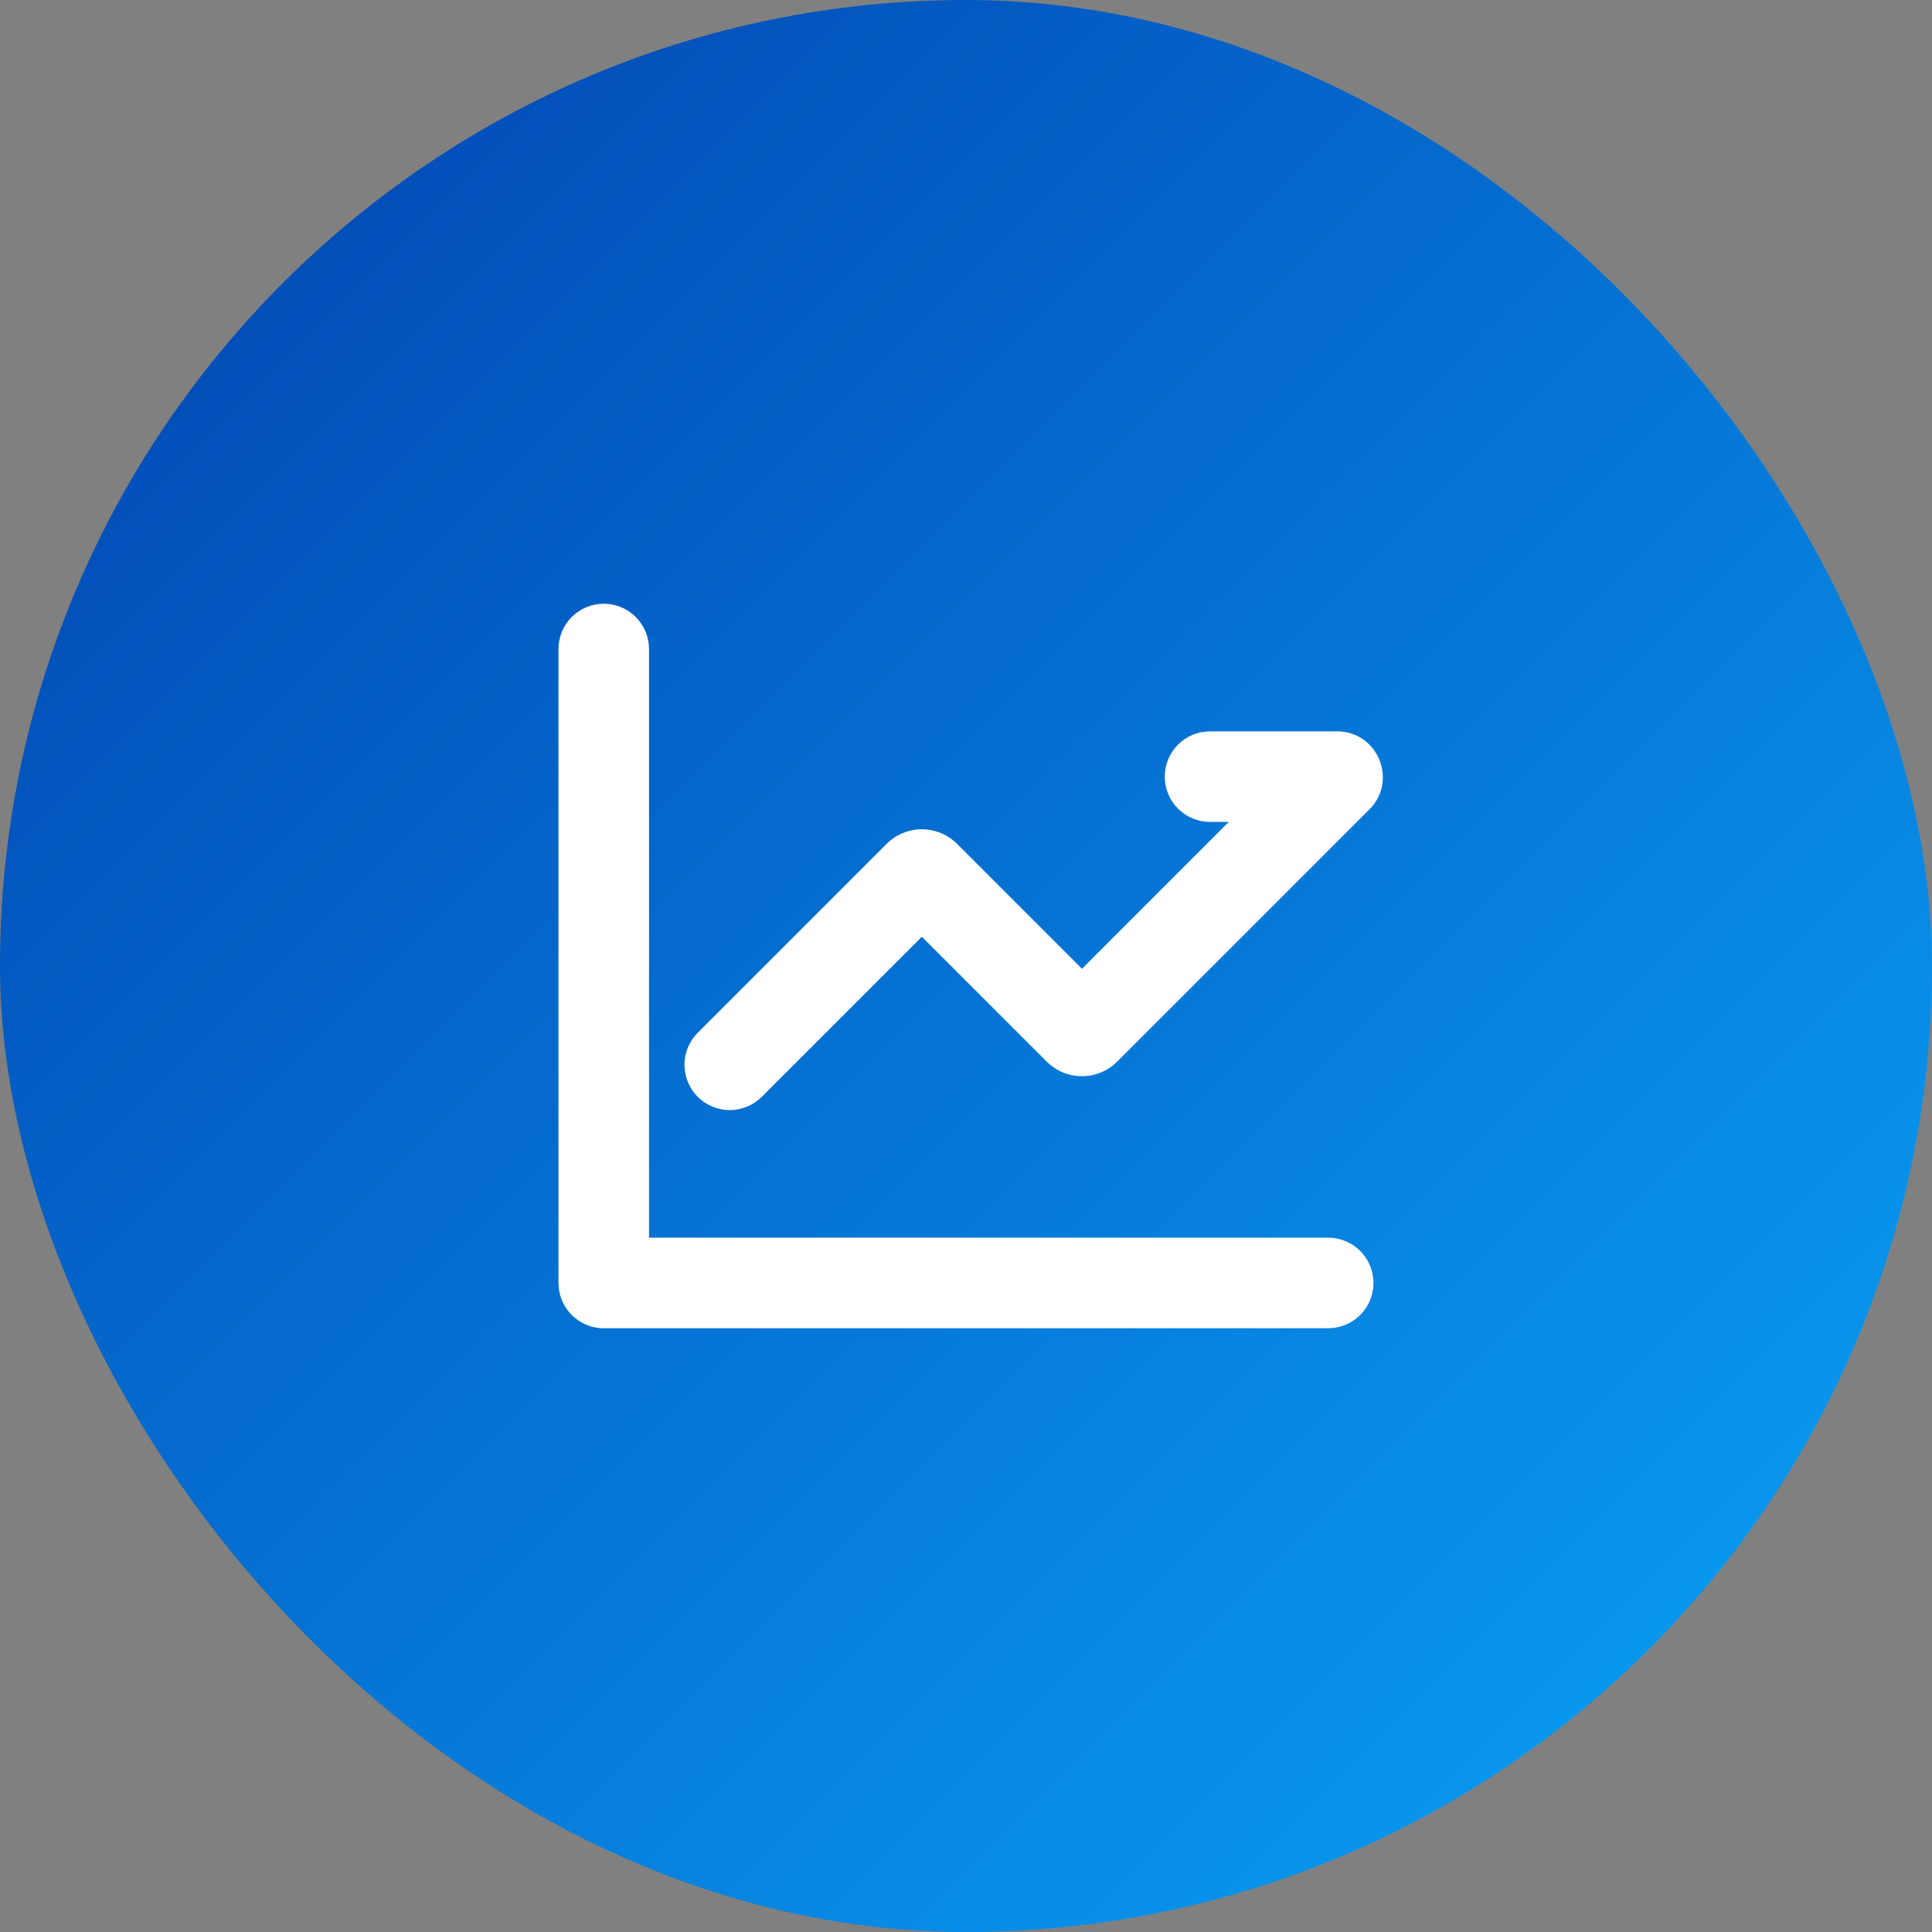
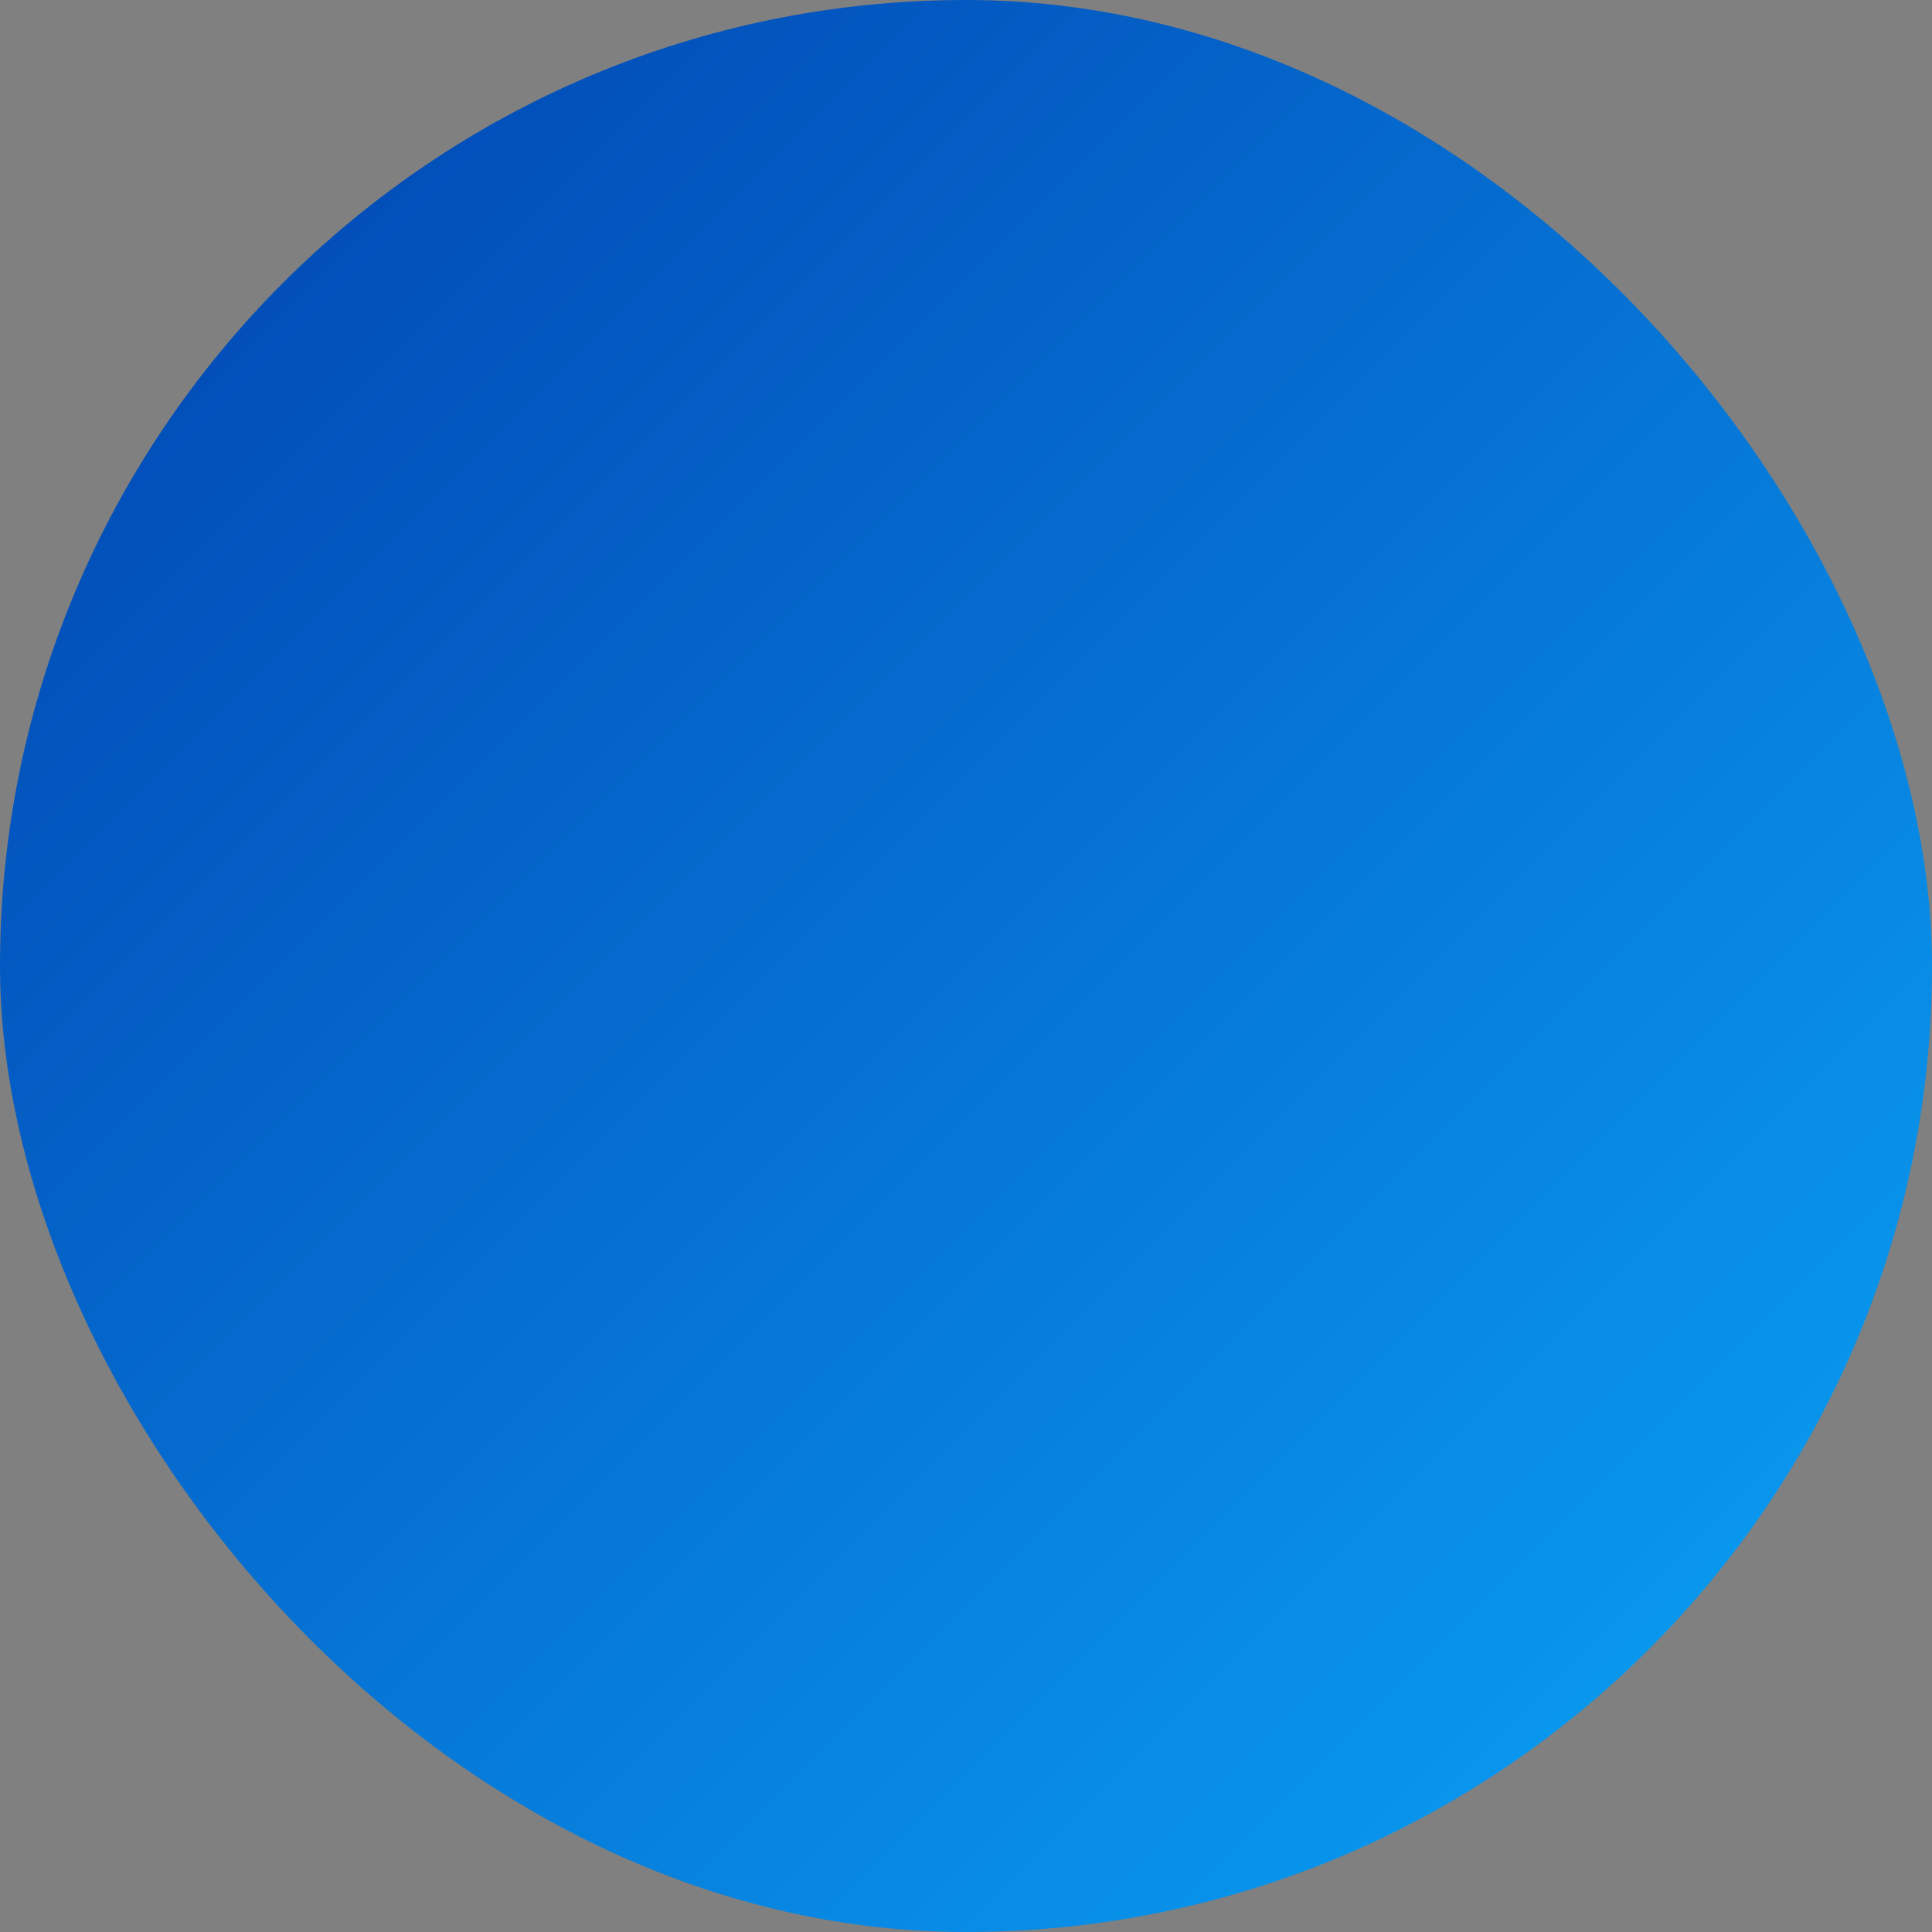
<svg xmlns="http://www.w3.org/2000/svg" width="64" height="64" viewBox="0 0 64 64" fill="none">
  <rect x="0" y="0" width="64" height="64" fill="#808080" stroke="none" />
  <rect width="64" height="64" rx="32" fill="url(#paint0_linear_1824_150)" />
  <g clip-path="url(#clip0_1824_150)">
-     <path d="M20 20C20.367 20 20.722 20.135 20.997 20.379C21.271 20.623 21.447 20.96 21.489 21.325L21.5 21.5V41H44C44.382 41 44.75 41.147 45.028 41.409C45.306 41.672 45.473 42.03 45.496 42.412C45.518 42.794 45.394 43.17 45.149 43.463C44.903 43.756 44.555 43.944 44.175 43.989L44 44H20C19.633 44 19.278 43.865 19.003 43.621C18.729 43.377 18.553 43.04 18.511 42.675L18.5 42.5V21.5C18.5 21.102 18.658 20.721 18.939 20.439C19.221 20.158 19.602 20 20 20ZM44.291 24.227C45.641 24.227 46.316 25.859 45.362 26.813L37.007 35.168C36.698 35.477 36.278 35.651 35.841 35.651C35.403 35.651 34.984 35.477 34.675 35.168L30.538 31.031L25.235 36.334C24.954 36.615 24.572 36.773 24.174 36.773C23.776 36.773 23.395 36.615 23.113 36.334C22.832 36.053 22.674 35.671 22.673 35.273C22.673 34.876 22.831 34.494 23.113 34.212L29.37 27.954C29.524 27.801 29.706 27.68 29.906 27.597C30.106 27.514 30.321 27.471 30.538 27.471C30.754 27.471 30.969 27.514 31.169 27.597C31.369 27.68 31.551 27.801 31.704 27.954L35.842 32.092L40.705 27.227H40.084C39.686 27.227 39.304 27.069 39.023 26.788C38.742 26.506 38.584 26.125 38.584 25.727C38.584 25.329 38.742 24.948 39.023 24.666C39.304 24.385 39.686 24.227 40.084 24.227H44.291Z" fill="white" />
-   </g>
+     </g>
  <defs>
    <linearGradient id="paint0_linear_1824_150" x1="0" y1="0" x2="64" y2="64" gradientUnits="userSpaceOnUse">
      <stop stop-color="#0140AF" />
      <stop offset="1" stop-color="#0AA5F8" />
    </linearGradient>
    <clipPath id="clip0_1824_150">
      <rect width="36" height="36" fill="white" transform="translate(14 14)" />
    </clipPath>
  </defs>
</svg>